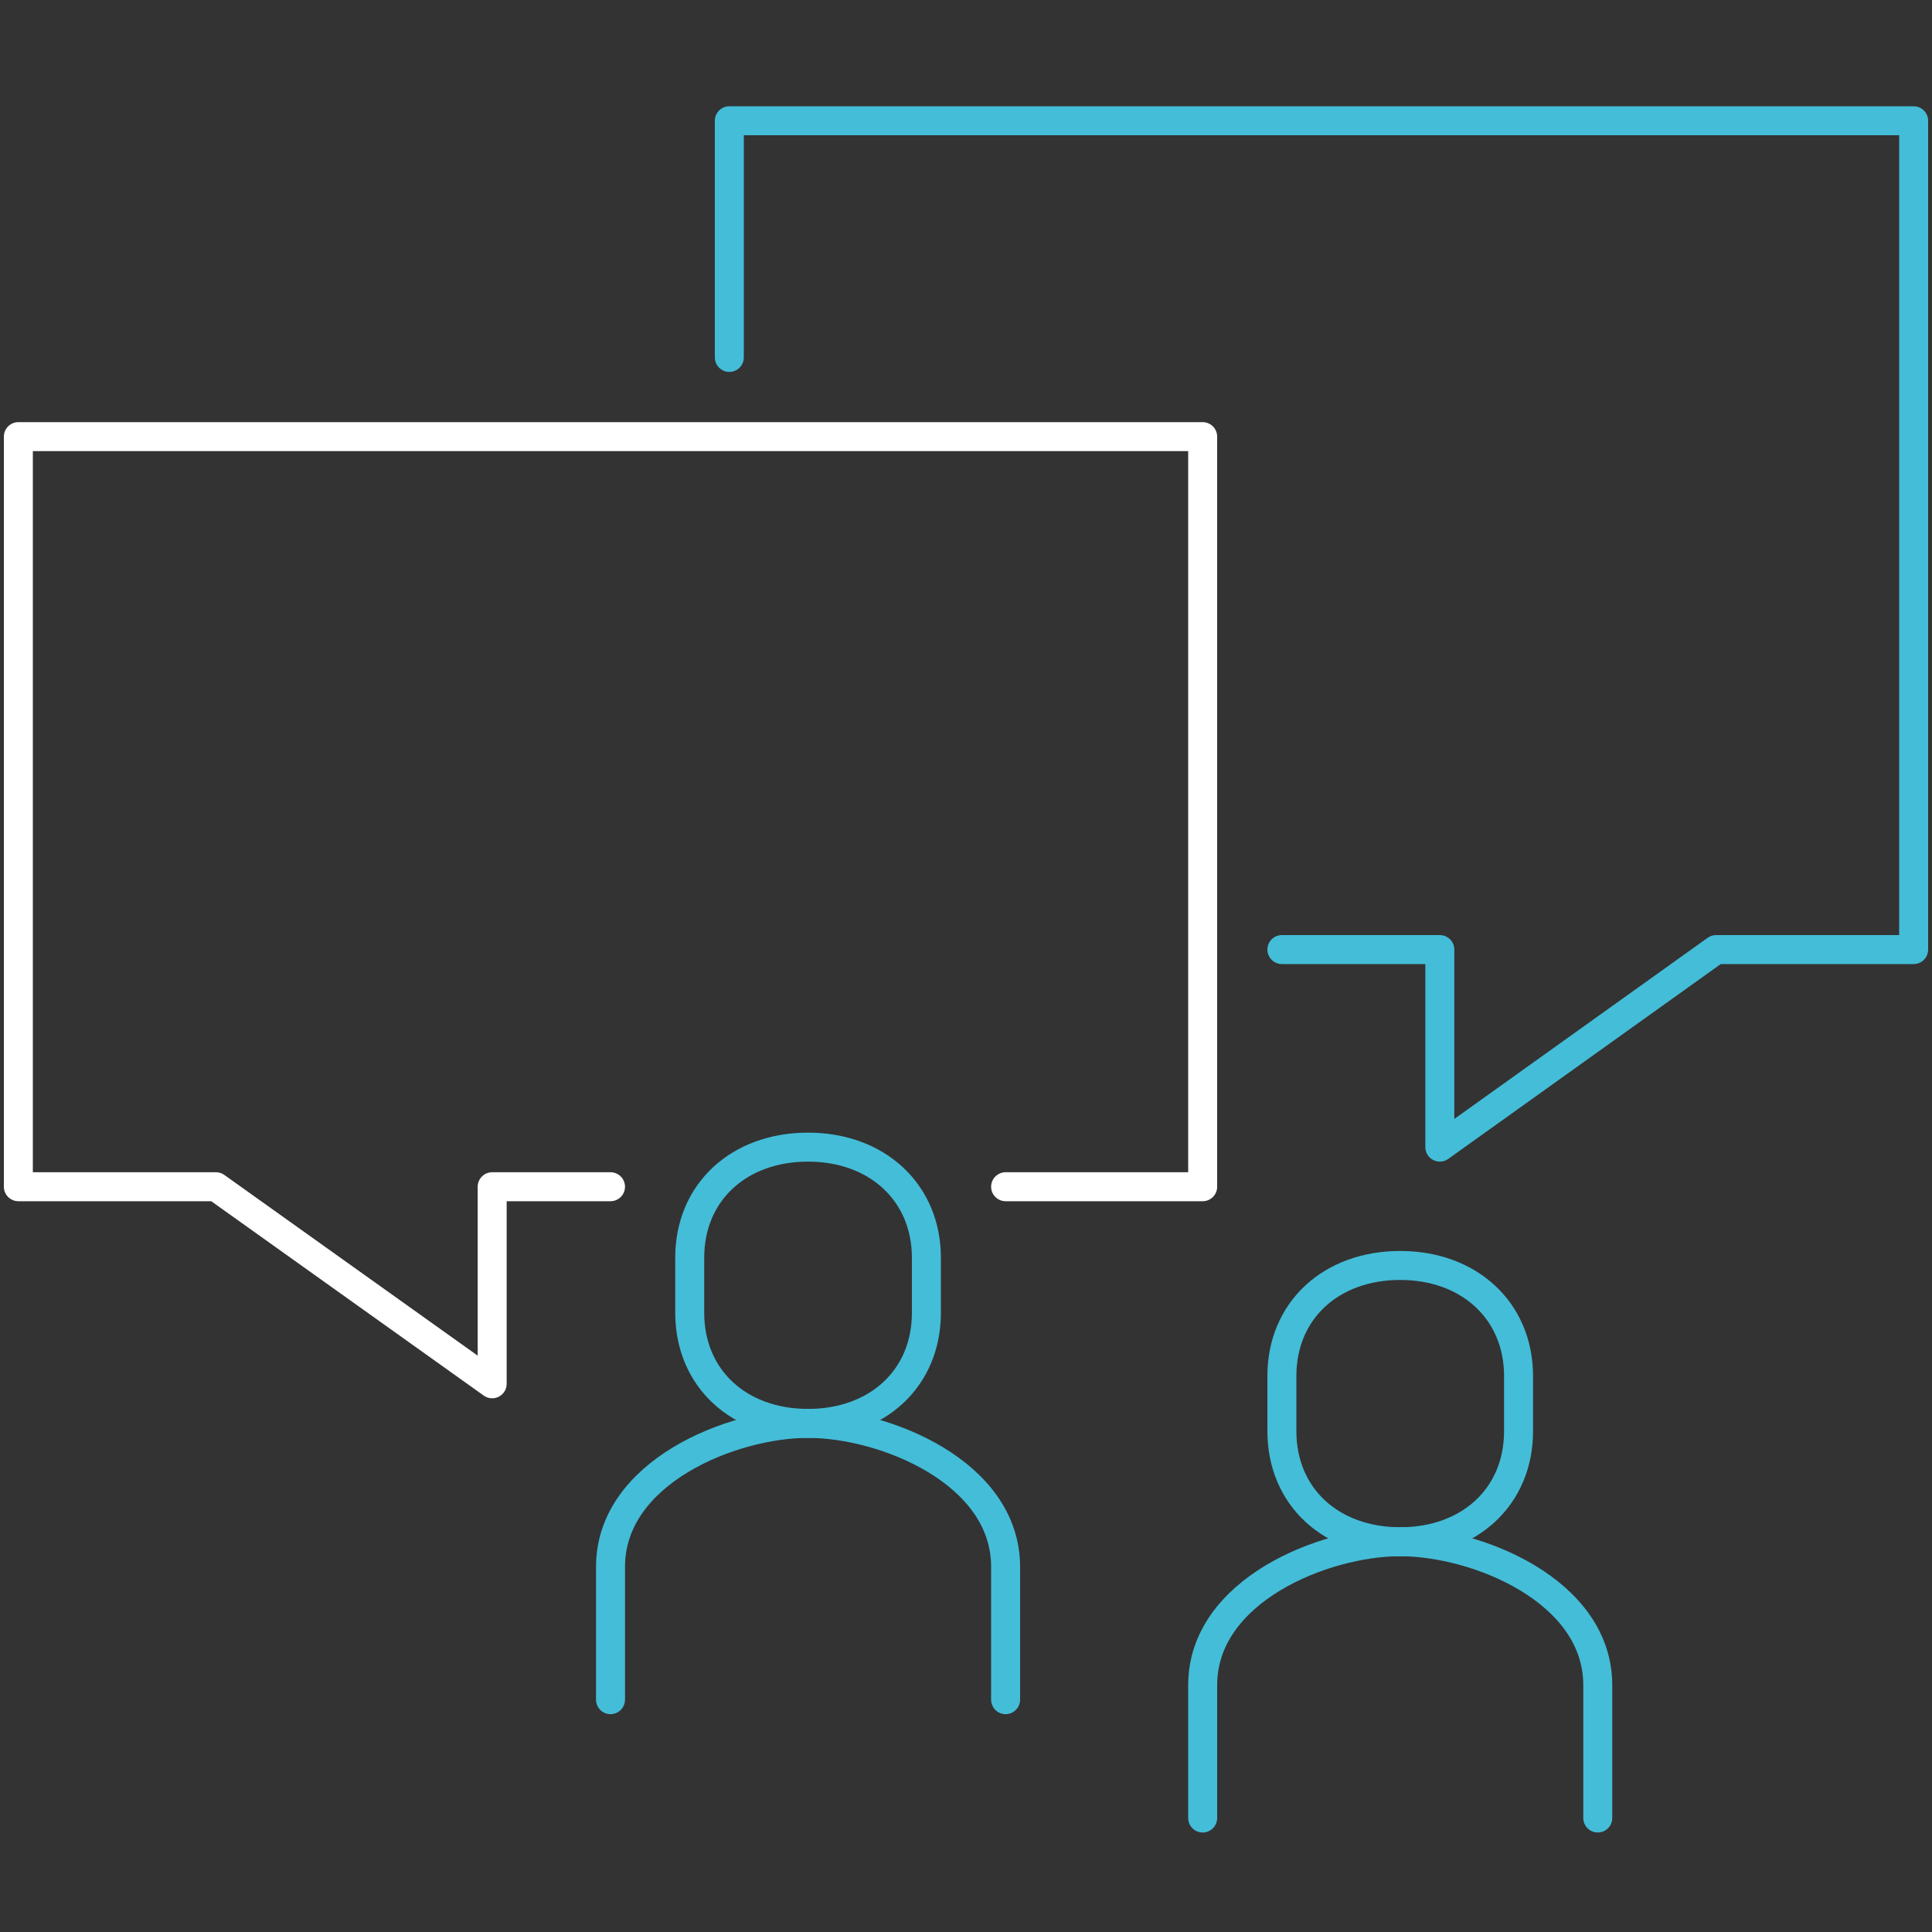
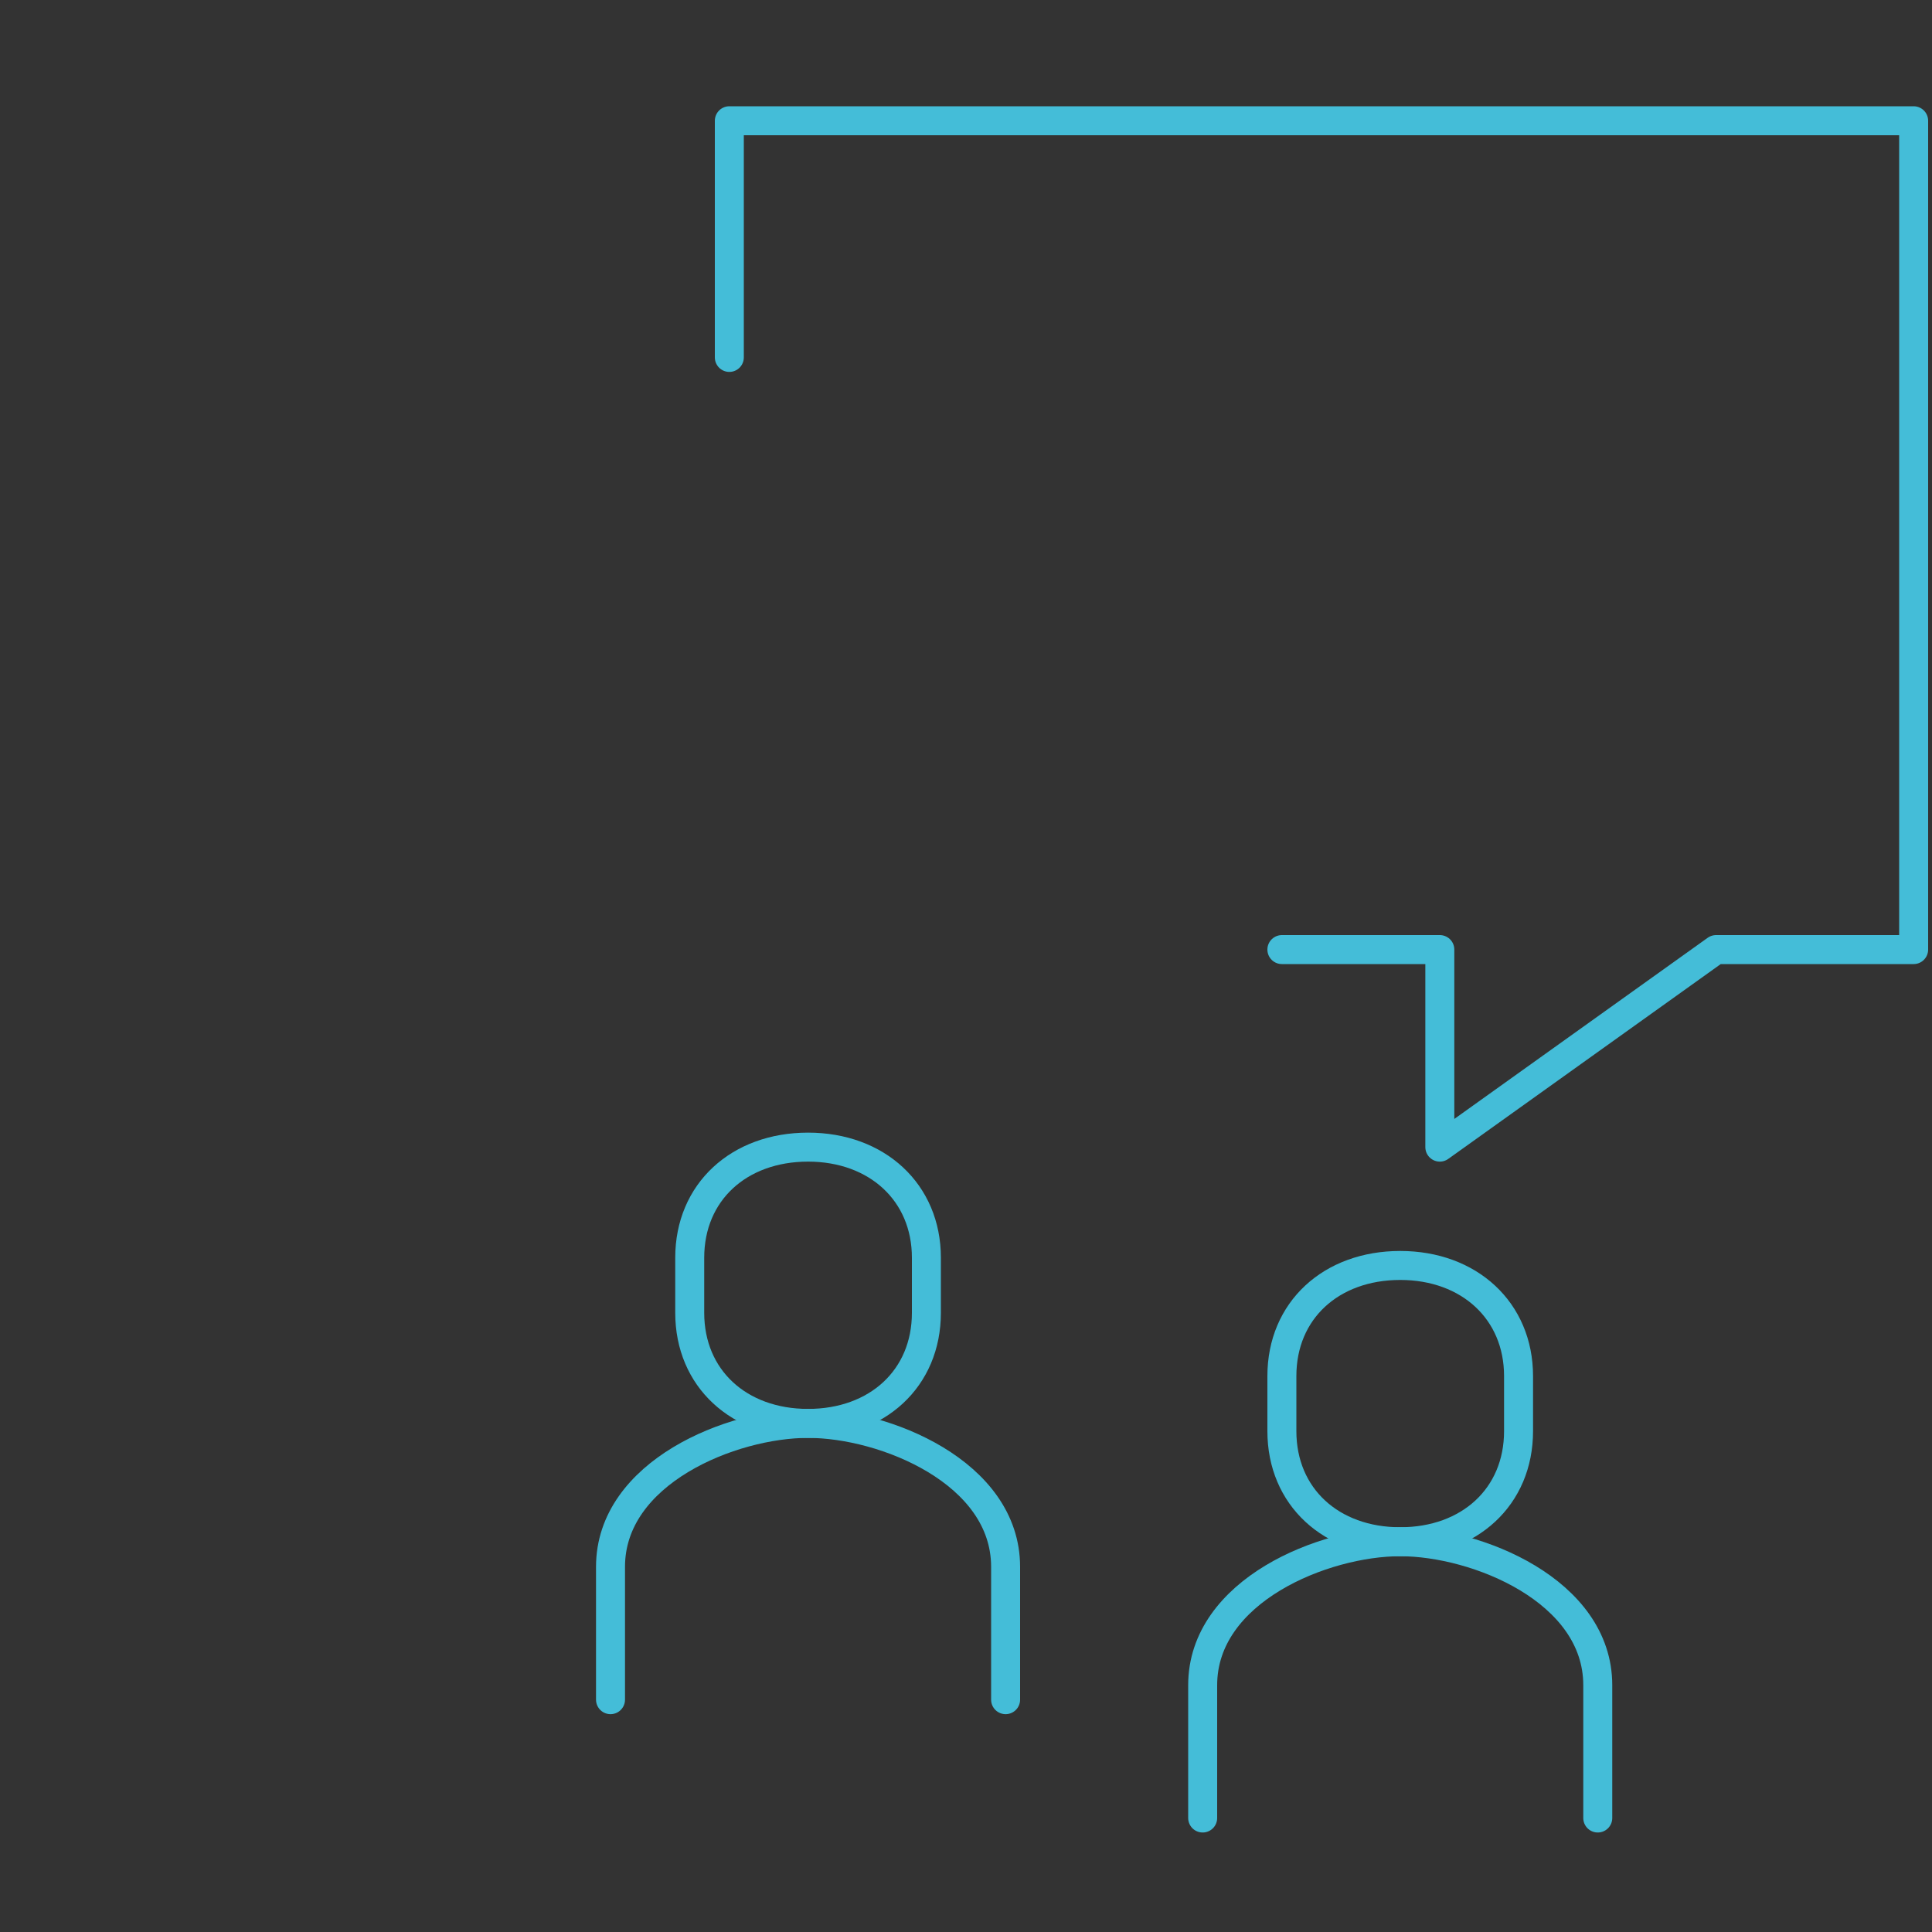
<svg xmlns="http://www.w3.org/2000/svg" version="1.1" id="Layer_1" x="0px" y="0px" viewBox="0 0 400 400" style="enable-background:new 0 0 400 400;" xml:space="preserve">
  <rect x="0" y="0" width="400" height="400" fill="#333333" stroke="none" />
  <style type="text/css">
	.st0{display:none;}
	.st1{display:inline;fill:none;stroke:#FFFFFF;stroke-width:6;stroke-linecap:round;stroke-linejoin:round;stroke-miterlimit:10;}
	.st2{display:inline;}
	.st3{fill:none;stroke:#FFFFFF;stroke-width:6;stroke-linecap:round;stroke-linejoin:round;stroke-miterlimit:10;}
	.st4{fill:none;stroke:#44BDD8;stroke-width:6;stroke-linecap:round;stroke-linejoin:round;stroke-miterlimit:10;}
	.st5{display:inline;fill:none;stroke:#44BDD8;stroke-width:6;stroke-linecap:round;stroke-linejoin:round;stroke-miterlimit:10;}
	.st6{fill:none;stroke:#44BDD8;stroke-width:6.112;stroke-linecap:round;stroke-linejoin:round;stroke-miterlimit:10;}
	.st7{fill:none;stroke:#FFFFFF;stroke-width:6.112;stroke-linecap:round;stroke-linejoin:round;stroke-miterlimit:10;}
</style>
  <g id="teamwork_1_" class="st0">
    <line class="st1" x1="241.7" y1="290.5" x2="227.4" y2="255.9" />
    <line class="st1" x1="277.2" y1="376.4" x2="254.6" y2="321.8" />
    <g class="st2">
      <line class="st3" x1="215.3" y1="226.7" x2="128.8" y2="25" />
      <polyline class="st3" points="141.3,54.1 33.4,100.3 68.9,127.8 64.1,172.1 172.1,125.9   " />
    </g>
    <g class="st2">
      <path class="st4" d="M85.5,376.4l18.3-85.2c3-14.1,13-21.2,28.6-24.2l45.7-7.6c0.8-0.1,1.5-0.5,2.1-1l41.5-37.5    c2.1-1.9,5.4-1.2,6.5,1.4c3.5,8.4,8.3,25.6-4.1,37.4l-32.8,32.5c-0.5,0.5-1,0.8-1.7,1l-50.3,15.4" />
      <line class="st4" x1="155.8" y1="376.4" x2="171.3" y2="298.9" />
    </g>
    <g class="st2">
      <circle class="st4" cx="58.1" cy="247.6" r="27.2" />
      <circle class="st4" cx="136.3" cy="216.3" r="27.2" />
      <circle class="st4" cx="312.3" cy="239.8" r="27.2" />
    </g>
    <g class="st2">
      <g>
        <path class="st4" d="M378.1,376.4l-17.5-60.8c0-0.1,0-0.1-0.1-0.2c-3-14-11.8-24.9-36.5-24.9h-88.5c-2.7,0-4.7,2.7-3.9,5.3     c2.8,8.9,10.7,26,29.9,26H324" />
        <line class="st4" x1="320.5" y1="376.4" x2="300.6" y2="321.8" />
      </g>
    </g>
    <path class="st5" d="M21.9,376.4l11.6-53.9c3-14.1,13-21.2,28.6-24.2l39.1-7.8" />
  </g>
  <g class="st0">
    <line class="st5" x1="97.8" y1="168.3" x2="97.8" y2="378.7" />
    <path class="st5" d="M194.1,143.6c-3.7-19.1-19.7-31.9-39.7-31.9h-32.4h-16.2c-22.8,0-40.5,16.7-40.5,40.5V225   c0,17.9,14.5,32.4,32.4,32.4l0,0" />
    <polyline class="st5" points="292,168.3 316.3,305.9 267.7,305.9  " />
    <line class="st5" x1="283.9" y1="305.9" x2="283.9" y2="378.7" />
    <path class="st5" d="M131,22.7c-17.9,0-32.4,14.1-32.4,31.5v26.1c0,17.4,14.5,31.5,32.4,31.5c17.9,0,32.4-14.1,32.4-31.5V54.2   C163.3,36.8,148.8,22.7,131,22.7z" />
-     <path class="st1" d="M198.9,168.3c-17.9,0-32.4,12.7-32.4,28.3v16.2c0,15.6,14.5,28.3,32.4,28.3c17.9,0,32.4-12.7,32.4-28.3v-16.2   C231.3,181,216.8,168.3,198.9,168.3z" />
    <path class="st1" d="M227.3,378.7v-52.6c9.5-2.4,16.2-10.9,16.2-20.7v-27.8c0-20.1-16.3-36.4-36.4-36.4h-16.2   c-20.1,0-36.4,16.3-36.4,36.4v27.8c0,9.8,6.7,18.3,16.2,20.7v52.6" />
    <path class="st5" d="M216,132.3c5.2-2.8,11.6-4.4,19.4-4.4h24.3h24.3c26.8,0,36.5,19,40.5,40.5c2.2,11.9,6,29.2,9.4,43.9   c3.8,16.5-5.6,33.1-21.6,38.5l-5.3,1.8" />
    <path class="st5" d="M275.8,86.2c-21.2-7.8-36.5-27.9-36.5-27.9s-12,8.4-12,23.7v18.1c0,15.3,11.6,27.7,27.1,27.7l13.3,0V82.5" />
    <path class="st5" d="M211.1,55.1c0-16.2,19.9-32.4,44.5-32.4c24.6,0,44.5,18.6,44.5,41.5c0,0,0,23.2,0,31.3   c0,9.1,4.8,12.9,8.1,16.2" />
  </g>
  <g class="st0">
    <line class="st5" x1="361.8" y1="286.8" x2="361.8" y2="238.3" />
    <path class="st5" d="M282.9,173l87.9,39.7c9.3,4.2,9.3,17.4,0,21.6L201,311c-4.7,2.1-10,2.1-14.7,0L62.4,255   c-7.8-3.5-15.5,1.6-15.5,10.2V293" />
    <path class="st5" d="M374.2,299.1l-170.3,79.5c-4.2,1.9-9,1.9-13.2,0L44.4,311.8l0.1,2c-13-5.9-22.2-15.8-22.2-30.1V259   c0-12.8,8.4-25.1,20-30.4l68.5-30.9" />
-     <path class="st5" d="M227.9,86.3c6.3,0,12.5,0.9,18.9,2.8c13.7,3.9,24.4,12.5,31,24.7c9.6,17.6,10.5,43.1,2.4,69.7   c-9.3,30.7-32.9,54.3-58.8,58.8c-2,0.3-4.1,0.5-6.2,0.5c-5.8,0-11.4-1.3-16.1-2.9c-4.1-1.4-8.5-1.4-12.6,0   c-4.7,1.6-10.3,2.9-16.1,2.9h0c-2.1,0-4.2-0.2-6.2-0.5c-25.9-4.5-49.6-28.1-58.8-58.8c-17-56.4,7.7-81.2,31.3-92.1   c8.5-3.9,17.4-5.8,27.2-5.8" />
    <path class="st5" d="M170,104.5c15,15,39.2,15,54.2,0" />
    <g class="st2">
      <path class="st3" d="M123.9,152.3c-0.1-17.1,6.2-28.6,14.6-36.4 M128.3,178.6c-1.5-5.1-2.7-9.9-3.4-14.4" />
      <path class="st3" d="M240.3,59.9c-12.5,20.4-38.9,27-38.9,27s-6.1-26.5,6.5-46.9c12.5-20.4,38.9-27,38.9-27S252.8,39.5,240.3,59.9    z" />
    </g>
    <path class="st5" d="M195.4,112.5c0-16.9-6.6-37.9-27.1-54.4" />
  </g>
  <g>
    <path class="st4" d="M208.2,351.9v-27.5c0-19.6-25.1-29.7-40.9-29.7c-15.8,0-40.9,10.1-40.9,29.7v27.5" />
    <path class="st4" d="M167.3,294.7c14.3,0,24.5-9.3,24.5-22.9v-11.4c0-13.5-10.2-22.9-24.5-22.9c-14.3,0-24.5,9.3-24.5,22.9v11.4   C142.8,285.4,153,294.7,167.3,294.7z" />
    <path class="st4" d="M330.8,376.4v-27.5c0-19.6-25.1-29.7-40.9-29.7c-15.8,0-40.9,10.1-40.9,29.7v27.5" />
    <path class="st4" d="M289.9,319.2c14.3,0,24.5-9.3,24.5-22.9v-11.4c0-13.5-10.2-22.9-24.5-22.9c-14.3,0-24.5,9.3-24.5,22.9v11.4   C265.4,309.9,275.6,319.2,289.9,319.2z" />
-     <polyline class="st3" points="126.4,245.7 101.9,245.7 101.9,286.5 44.7,245.7 3.8,245.7 3.8,90.4 249,90.4 249,245.7 208.2,245.7     " />
    <polyline class="st4" points="265.4,196.6 298.1,196.6 298.1,237.5 355.3,196.6 396.2,196.6 396.2,25 151,25 151,74  " />
  </g>
  <g class="st0">
    <path class="st1" d="M301.9,131.5v-25c0-22.2-18-40.1-40.1-40.1h-1.2c-22.2,0-40.1,18-40.1,40.1V132" />
    <path class="st5" d="M320.9,166c-17.7-9.1-40.3-13.7-59.7-13.6c-22,0-48.4,6.3-66.8,17.9" />
    <line class="st5" x1="326.3" y1="359.5" x2="326.3" y2="261.9" />
    <path class="st5" d="M145.7,41.9h-13.6c-18.7,0-33.9,15.2-33.9,33.9v29.9c0,18.7,15.2,33.9,33.9,33.9h13.6   c18.7,0,33.9-15.2,33.9-33.9V75.8C179.6,57.1,164.4,41.9,145.7,41.9z" />
-     <line class="st5" x1="73.7" y1="359.5" x2="73.7" y2="229.2" />
    <line class="st5" x1="204.1" y1="232.3" x2="204.1" y2="359.5" />
    <path class="st5" d="M73.7,320.4l-9.5,1.8c-18.6,0-36.8-28.3-36.8-37.3c0-9,7.6-51.5,15.5-71.6h-0.1c16.6-41.7,51.3-49.3,96.1-49.3   c40.7,0,55.7,5.8,73.3,12.5c18.5,7,45.5,16,45.5,16c11.9,3.3,15.6,1.8,21.6-1.8c7.9-4.8,26.7-17.1,26.7-17.1   c35.5-25.9,60.8,12.3,28.9,35.2l-39.7,30.2c-11.4,7.4-24.3,10.1-35.8,7.7c-16.3-3.5-39.1-10.4-55.4-14.5" />
    <path class="st5" d="M326.3,320.4l9.5,1.8c18.6,0,36.8-28.3,36.8-37.3c0-9-7.6-51.5-15.5-71.6h0.1c-1.6-4-6.9-17.8-8.9-21.4" />
  </g>
  <g class="st0">
    <g class="st2">
      <path class="st6" d="M154.1,347.3c2.3-2.3,4.7-6.1,12.2-6.1c7.5,0,82.5,0,89.9,0c6.8,0,44.1-37.5,48.9-42.8    c4.6-5.1,24.9-35.7,30.6-48.9c-3.5-4.8-13.1-8.7-24.4-6.1c-10.8,2.5-17.2,10.3-24.4,24.4l-26.6,13.8" />
      <path class="st6" d="M189,304.5c0,0,48.9,0,55,0c24.4,0,24.4-30.6,0-30.6c-6.1,0-19.7,0-36.7,0c-5.1,0-14.6-12.2-22.7-12.2    c-3.6,0-22.3,0-30.6,0c-8.3,0-18.5,6.7-24.4,12.2c-9.2,9.2-24.7,24.2-24.7,24.2" />
      <polyline class="st6" points="144.7,368.9 160.2,353.4 93,286.2 62.4,316.7   " />
    </g>
    <g class="st2">
      <g>
        <path class="st7" d="M191.3,95.9v2c0,4.3,4.4,7.8,9.8,7.8h9.8c5.4,0,9.8-3.5,9.8-7.8v-2.2c0-3.4-2.7-6.3-6.7-7.4L197.9,84     c-4-1.1-6.7-4-6.7-7.4v-2.2c0-4.3,4.4-7.8,9.8-7.8h9.8c5.4,0,9.8,3.5,9.8,7.8v2" />
        <line class="st7" x1="205.9" y1="66.7" x2="205.9" y2="52" />
        <line class="st7" x1="205.9" y1="105.7" x2="205.9" y2="120.3" />
      </g>
      <circle class="st6" cx="205.9" cy="86.2" r="53.6" />
      <polyline class="st6" points="300.3,248.9 283.9,232.5 259.5,232.5 244.9,217.8 230.3,227.6 215.7,227.6 196.1,242.2 171.8,242.2     157.1,252 157.1,261.7   " />
      <path class="st6" d="M225.8,136c17.8,17.8,19.1,33.3,19.1,47.7v34.1" />
-       <path class="st6" d="M205.9,198.3h24.4l0,0c0-18.9-15.3-34.1-34.1-34.1h-24.4l0,0C171.8,183,187,198.3,205.9,198.3z" />
+       <path class="st6" d="M205.9,198.3l0,0c0-18.9-15.3-34.1-34.1-34.1h-24.4l0,0C171.8,183,187,198.3,205.9,198.3z" />
      <path class="st6" d="M293.7,169.1h-34.1l0,0c0-24.2,18-43.9,43.9-43.9h34.1C337.6,149.4,319.6,169.1,293.7,169.1z" />
    </g>
  </g>
</svg>